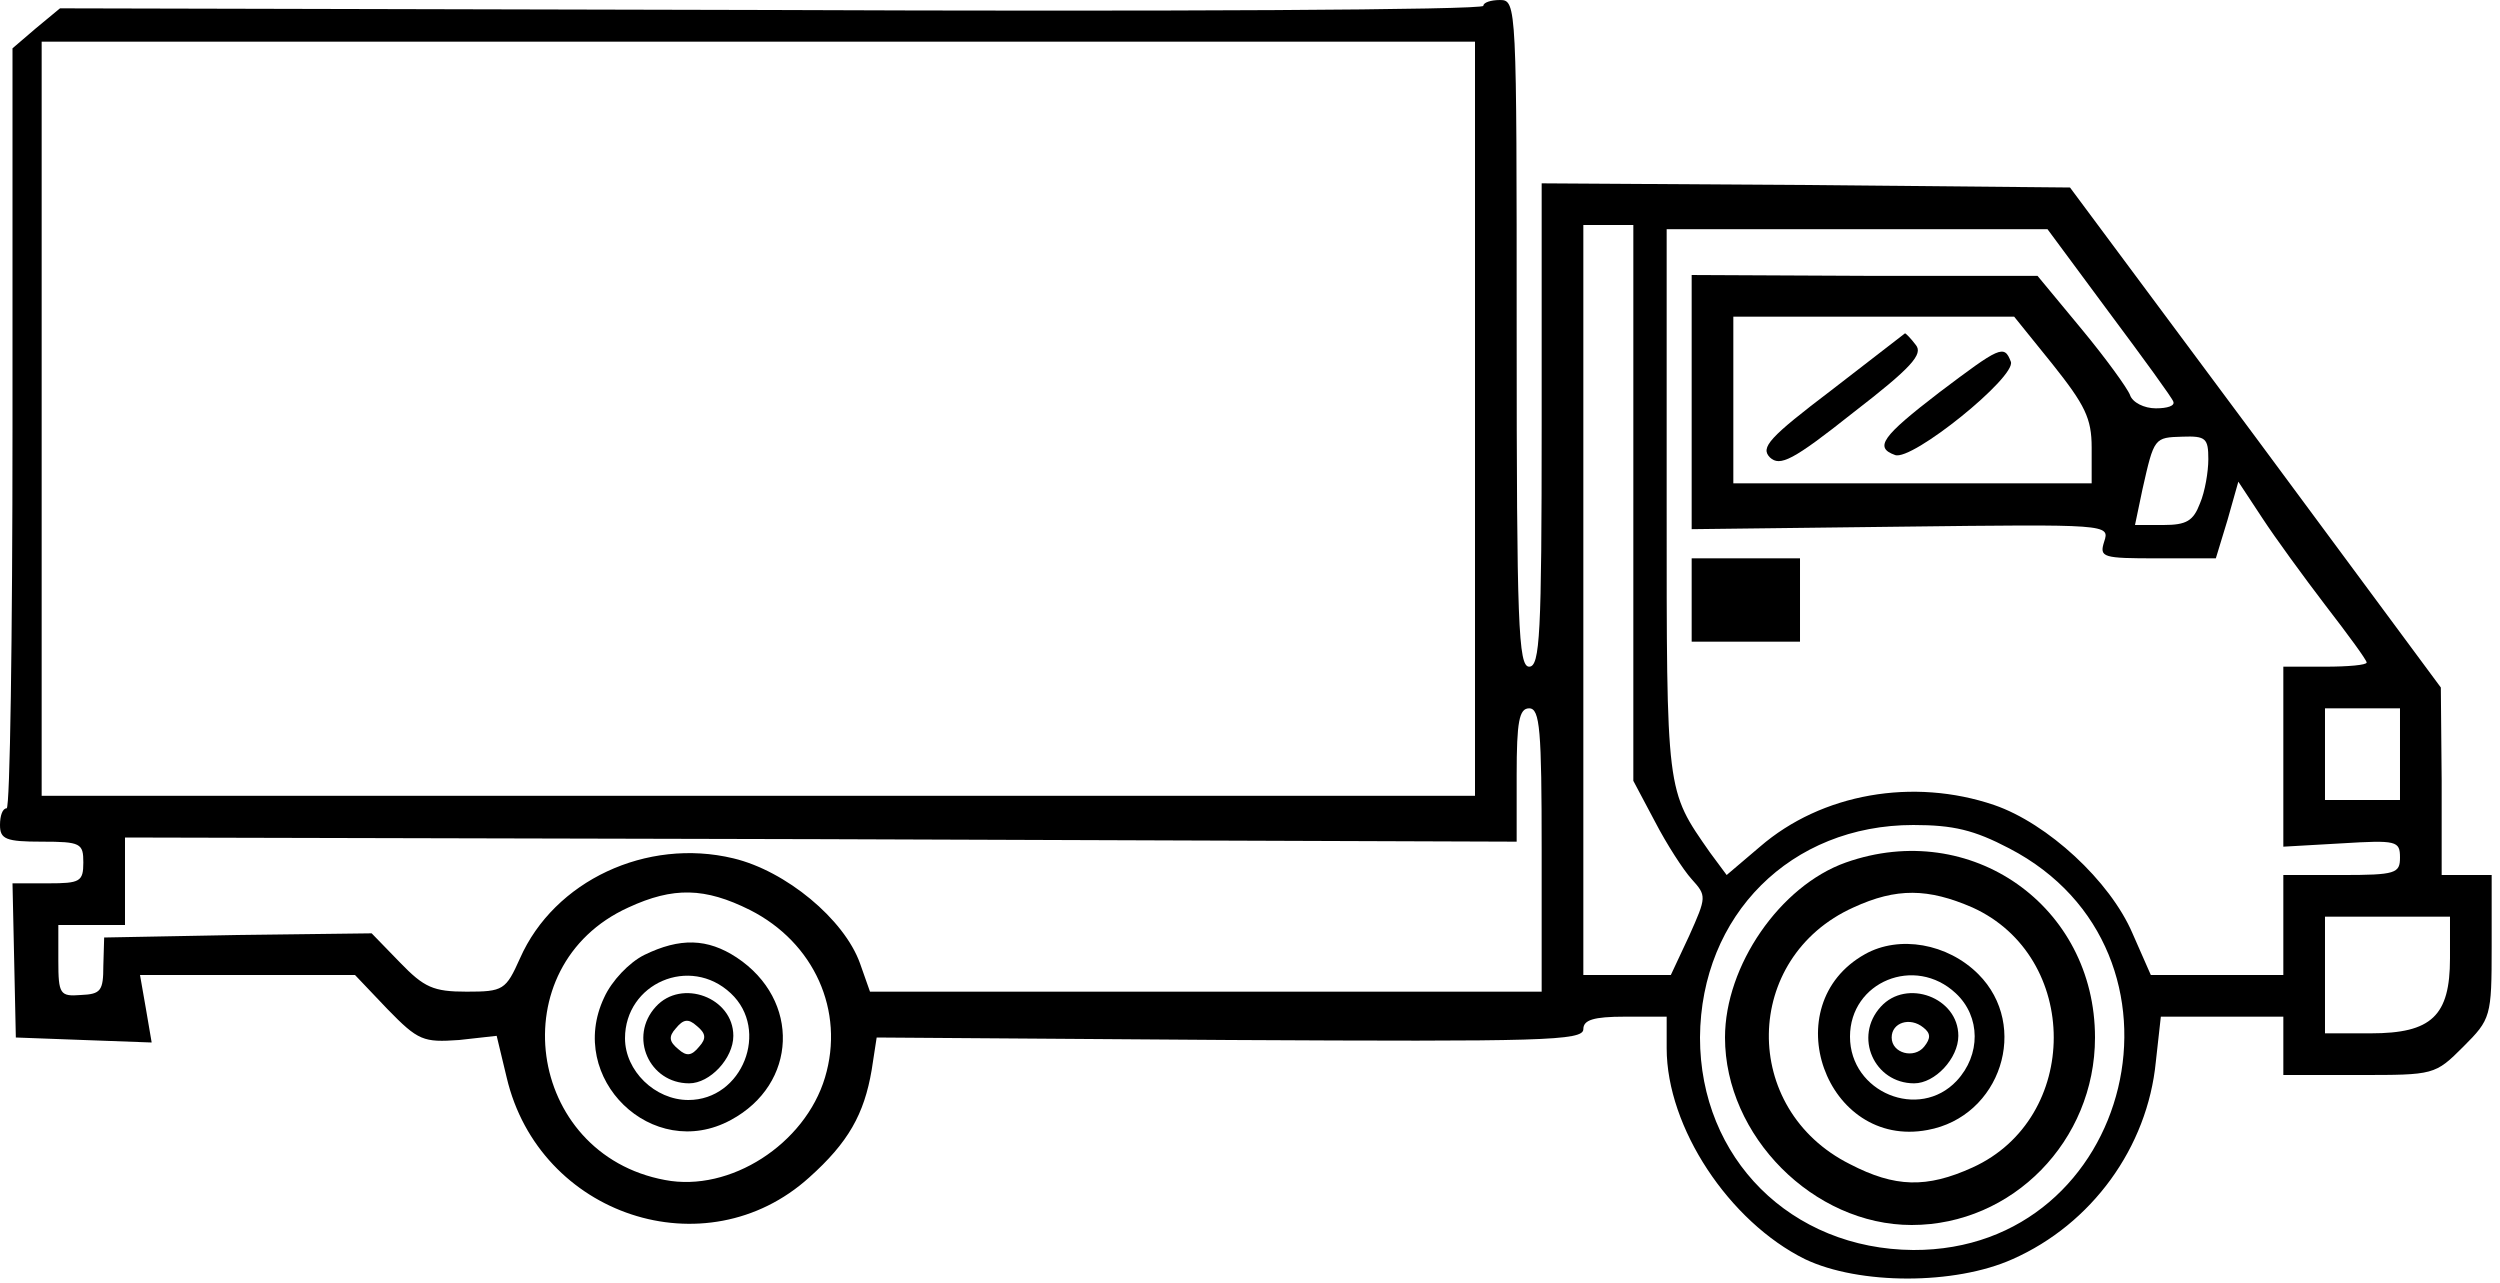
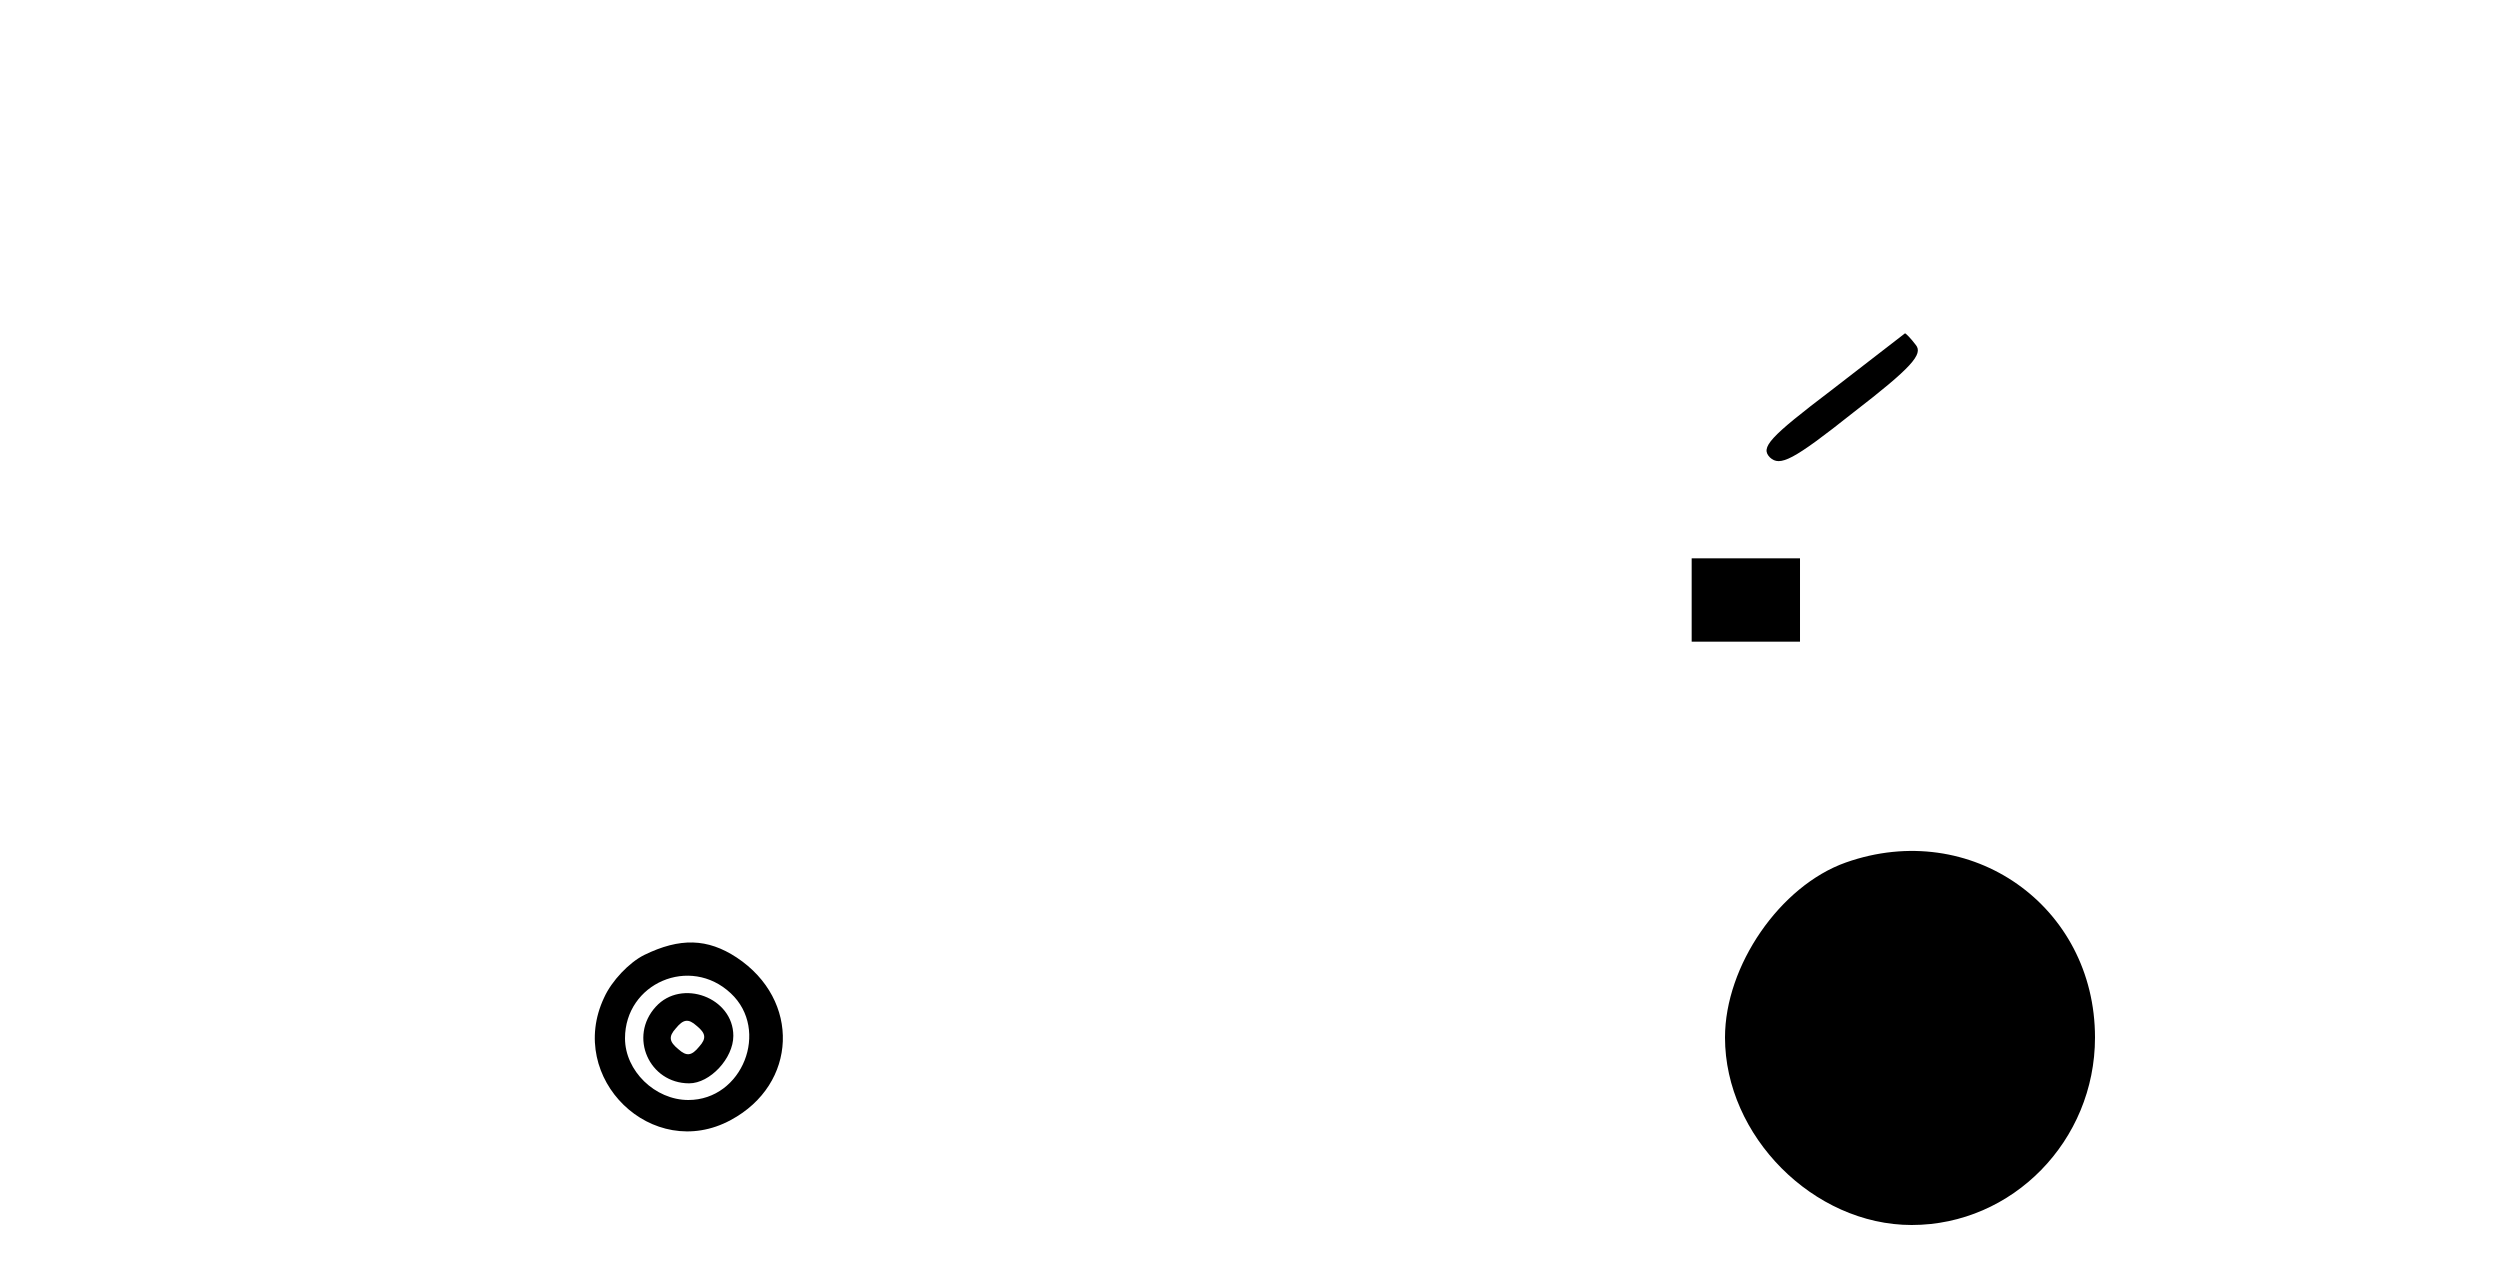
<svg xmlns="http://www.w3.org/2000/svg" width="300pt" height="154pt" viewBox="0 0 300 154" preserveAspectRatio="xMidYMid meet">
  <g transform="translate(0,154) scale(0.1,-0.1)" fill="#000000" stroke="none">
-     <path d="M1780 1533 c0 -5 -384 -7 -854 -5 l-854 2 -29 -24 -28 -24 0 -456 c0 -251 -3 -456 -7 -456 -5 0 -8 -9 -8 -20 0 -17 7 -20 50 -20 47 0 50 -2 50 -25 0 -23 -4 -25 -42 -25 l-43 0 2 -92 2 -93 81 -3 82 -3 -7 41 -7 40 129 0 129 0 39 -41 c37 -38 43 -40 86 -37 l45 5 12 -50 c39 -166 239 -232 363 -120 47 42 66 76 75 129 l6 39 424 -3 c375 -2 424 -1 424 13 0 11 12 15 50 15 l50 0 0 -38 c0 -95 75 -208 166 -253 65 -31 180 -31 249 0 95 42 162 134 172 237 l6 54 73 0 74 0 0 -35 0 -35 91 0 c90 0 91 0 125 34 33 33 34 36 34 120 l0 86 -30 0 -30 0 0 113 -1 112 -222 300 -223 300 -317 3 -317 2 0 -290 c0 -251 -2 -290 -15 -290 -13 0 -15 51 -15 400 0 393 0 400 -20 400 -11 0 -20 -3 -20 -7z m-10 -495 l0 -453 -860 0 -860 0 0 453 0 452 860 0 860 0 0 -452z m190 -102 l0 -333 26 -49 c14 -27 34 -58 44 -69 18 -20 18 -21 -3 -68 l-22 -47 -52 0 -53 0 0 450 0 450 30 0 30 0 0 -334z m571 229 c41 -55 76 -103 77 -107 2 -5 -7 -8 -21 -8 -14 0 -28 7 -31 16 -3 8 -29 44 -58 79 l-53 64 -207 0 -208 1 0 -152 0 -153 251 3 c249 3 251 3 244 -18 -6 -19 -2 -20 64 -20 l70 0 14 46 13 46 29 -44 c15 -23 50 -71 76 -105 27 -35 49 -65 49 -68 0 -3 -22 -5 -50 -5 l-50 0 0 -108 0 -108 70 4 c66 4 70 3 70 -17 0 -19 -5 -21 -70 -21 l-70 0 0 -60 0 -60 -80 0 -79 0 -22 50 c-27 63 -102 132 -166 154 -97 33 -207 14 -281 -50 l-40 -34 -20 27 c-53 76 -52 69 -52 420 l0 328 229 0 228 0 74 -100z m-68 -62 c39 -49 47 -65 47 -100 l0 -43 -215 0 -215 0 0 100 0 100 168 0 169 0 46 -57z m187 -114 c0 -15 -4 -39 -10 -53 -8 -21 -16 -26 -44 -26 l-34 0 9 43 c14 62 14 62 48 63 28 1 31 -2 31 -27z m-800 -469 l0 -170 -403 0 -403 0 -12 34 c-19 53 -89 111 -152 126 -104 25 -215 -27 -256 -120 -17 -38 -20 -40 -64 -40 -40 0 -51 5 -80 35 l-34 35 -161 -2 -160 -3 -1 -34 c0 -30 -3 -34 -27 -35 -25 -2 -27 1 -27 41 l0 43 40 0 40 0 0 53 0 52 835 -2 835 -3 0 80 c0 64 3 80 15 80 13 0 15 -26 15 -170z m1030 115 l0 -55 -45 0 -45 0 0 55 0 55 45 0 45 0 0 -55z m-469 -113 c237 -123 150 -483 -115 -482 -147 1 -256 110 -256 255 1 147 109 255 256 255 48 0 73 -6 115 -28z m-1511 -74 c77 -39 114 -121 90 -201 -24 -80 -114 -138 -192 -123 -167 31 -198 257 -44 327 54 25 92 24 146 -3z m2040 -58 c0 -69 -22 -90 -95 -90 l-55 0 0 70 0 70 75 0 75 0 0 -50z" />
    <path d="M2030 820 l0 -50 65 0 65 0 0 50 0 50 -65 0 -65 0 0 -50z" />
    <path d="M2198 1072 c-75 -57 -86 -69 -74 -81 12 -11 27 -4 100 54 70 54 84 70 75 81 -6 8 -12 14 -13 14 0 0 -40 -31 -88 -68z" />
-     <path d="M2327 1069 c-69 -53 -78 -66 -53 -75 20 -8 146 94 139 112 -8 21 -13 18 -86 -37z" />
-     <path d="M2215 505 c-79 -28 -145 -124 -145 -210 0 -118 106 -225 224 -225 121 0 220 101 220 225 0 158 -149 263 -299 210z m152 -54 c130 -59 130 -253 0 -312 -55 -25 -93 -24 -147 4 -132 66 -129 248 4 308 52 24 90 23 143 0z" />
+     <path d="M2215 505 c-79 -28 -145 -124 -145 -210 0 -118 106 -225 224 -225 121 0 220 101 220 225 0 158 -149 263 -299 210z m152 -54 z" />
    <path d="M2238 395 c-109 -61 -47 -234 75 -211 88 16 123 125 61 187 -37 37 -95 47 -136 24z m109 -47 c30 -28 30 -74 1 -105 -45 -48 -128 -14 -128 53 0 66 78 98 127 52z" />
-     <path d="M2257 332 c-33 -36 -8 -92 40 -92 25 0 53 30 53 57 0 46 -62 69 -93 35z m52 -48 c-12 -15 -39 -8 -39 11 0 18 22 25 38 12 9 -7 9 -13 1 -23z" />
    <path d="M773 394 c-18 -9 -39 -31 -48 -51 -46 -97 58 -198 152 -147 80 43 84 144 7 195 -35 23 -68 24 -111 3z m104 -46 c47 -44 14 -128 -51 -128 -40 0 -76 35 -76 74 0 66 78 100 127 54z" />
    <path d="M787 332 c-33 -36 -8 -92 40 -92 25 0 53 30 53 57 0 46 -62 69 -93 35z m52 -48 c-9 -11 -15 -12 -25 -3 -11 9 -12 15 -3 25 9 11 15 12 25 3 11 -9 12 -15 3 -25z" />
  </g>
</svg>